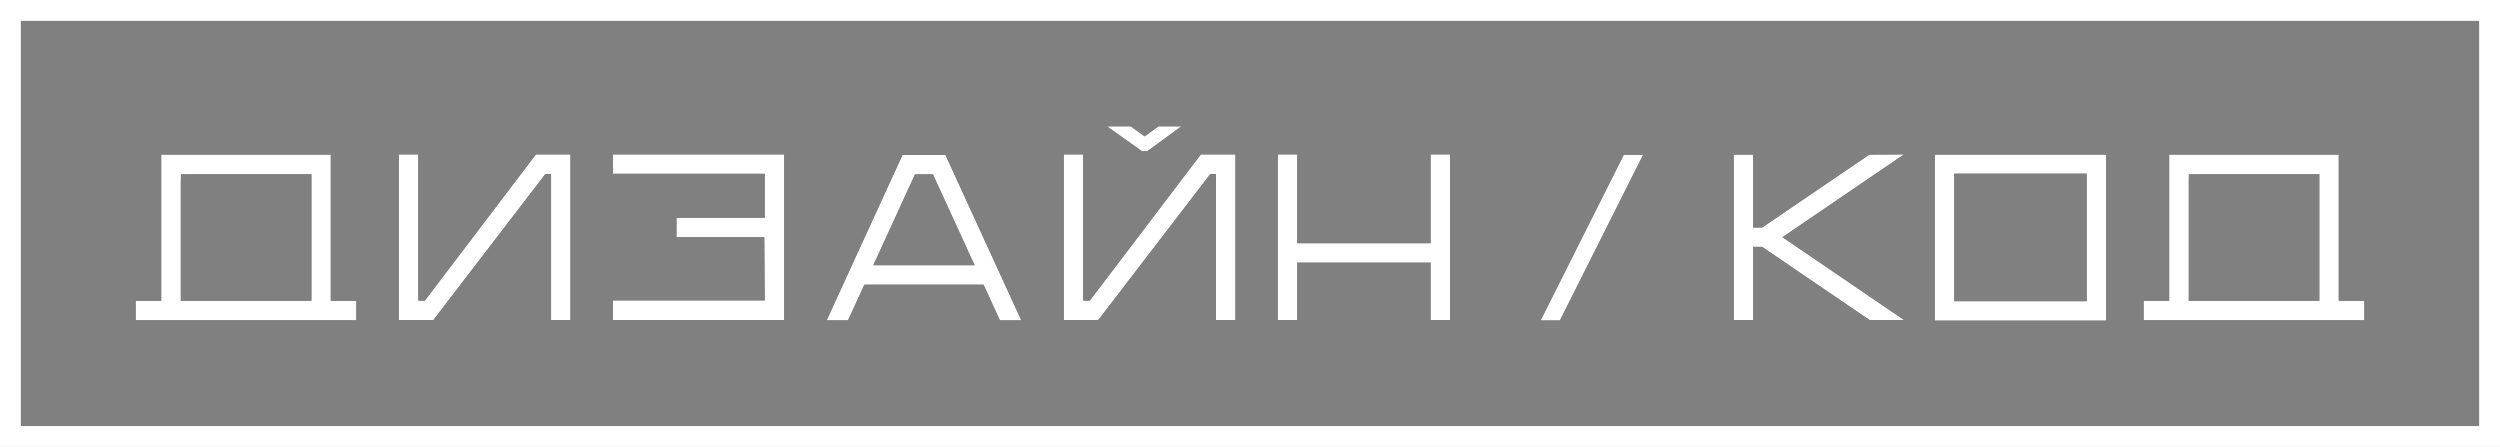
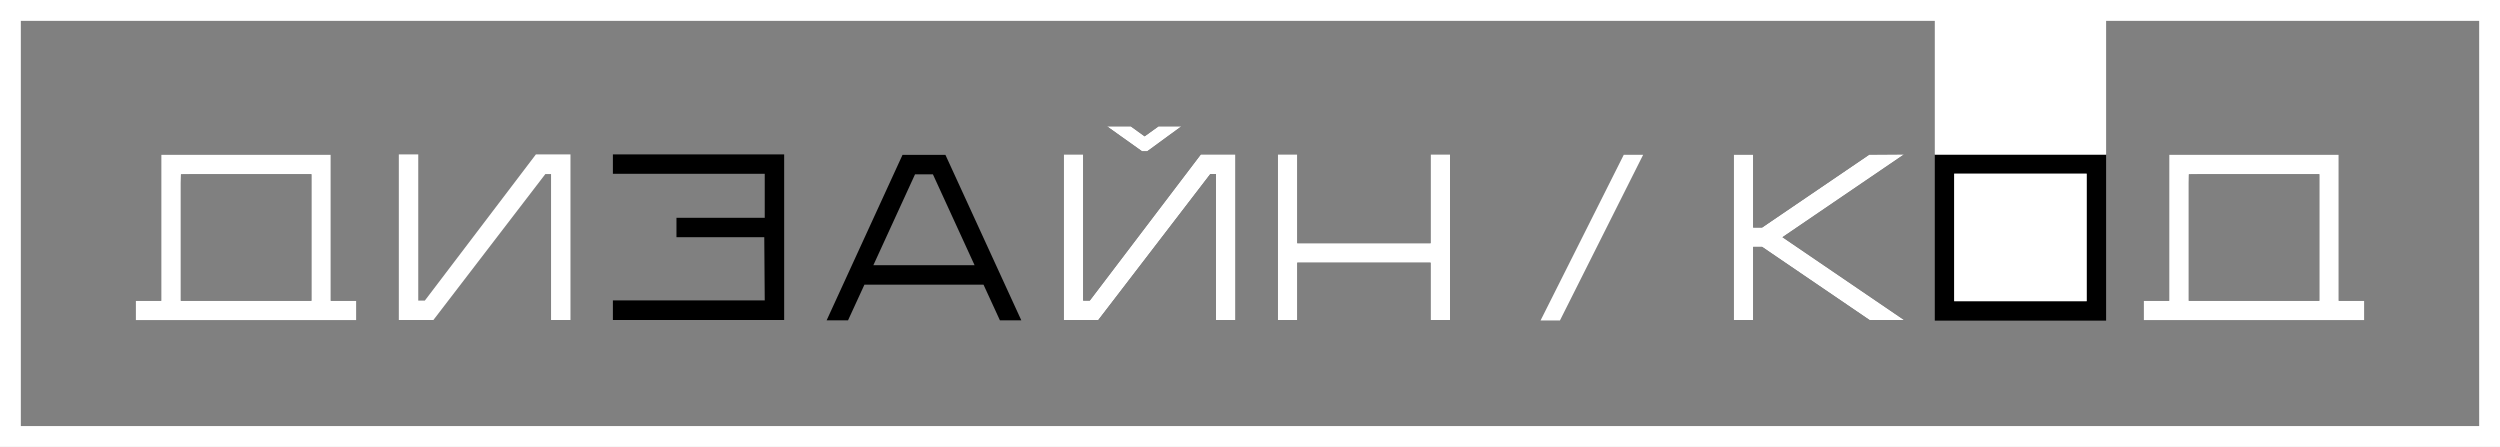
<svg xmlns="http://www.w3.org/2000/svg" id="_Слой_2" data-name="Слой 2" viewBox="0 0 531.62 95.04">
  <rect x="0" y="0" width="531.62" height="95.04" fill="#808080" stroke="none" />
  <defs>
    <style> .cls-1 { fill: #fff; } </style>
  </defs>
  <g id="_Слой_1-2" data-name="Слой 1">
    <g>
      <g>
        <path class="cls-1" d="m0,0v95.04h531.62V0H0Zm527.19,90.6H4.43V4.44h522.76v86.16Z" />
        <path d="m70.34,63.97v-31.09h-36.06v31.09h-5.43v4.13h46.93v-4.13h-5.44Zm-4.12,0h-27.77v-25.05l.03-1.85,1.84-.02h25.9v26.92Z" />
-         <polygon points="113.96 32.83 121.31 32.83 121.31 68.05 117.18 68.05 117.18 37.01 115.97 37.01 92.16 68.05 84.81 68.05 84.81 32.83 88.94 32.83 88.94 63.92 90.34 63.92 113.96 32.83" />
        <polygon points="130.33 32.83 166.75 32.83 166.75 68.05 130.33 68.05 130.33 63.88 162.62 63.88 162.52 50.44 143.85 50.44 143.85 46.31 162.62 46.31 162.62 36.96 130.33 36.96 130.33 32.83" />
        <path d="m201.04,32.93h-9.12l-16.14,35.19h4.55l3.49-7.59h25.32l3.49,7.59h4.55l-16.14-35.19Zm-15.32,23.46l8.86-19.32h3.8l8.86,19.32h-21.52Z" />
        <polygon points="242.85 32.17 235.39 26.86 240.45 26.86 243.4 28.99 246.36 26.86 251.23 26.86 243.96 32.17 242.85 32.17" />
        <polygon points="255.36 32.83 262.71 32.83 262.71 68.05 258.58 68.05 258.58 37.01 257.37 37.01 233.55 68.05 226.21 68.05 226.21 32.83 230.33 32.83 230.33 63.92 231.74 63.92 255.36 32.83" />
        <polygon points="304.21 32.83 308.34 32.83 308.34 68.05 304.21 68.05 304.21 55.85 275.86 55.85 275.86 68.05 271.73 68.05 271.73 32.83 275.86 32.83 275.86 51.72 304.21 51.72 304.21 32.83" />
-         <polygon points="345.29 32.92 349.41 32.92 331.72 68.14 327.6 68.14 345.29 32.92" />
        <polygon points="404.9 32.83 379.04 50.44 404.9 68.05 397.55 68.05 374.71 52.5 372.8 52.5 372.8 68.05 368.68 68.05 368.68 32.88 372.8 32.88 372.8 48.38 374.71 48.38 397.5 32.88 404.9 32.83" />
        <path d="m411.43,32.88v35.3h36.43v-35.3h-36.43Zm32.3,31.17h-28.18v-27.12h28.18v27.12Z" />
        <path d="m497.33,63.97v-31.09h-36.06v31.09h-5.43v4.13h46.93v-4.13h-5.44Zm-4.13,0h-27.76v-25.05l.02-1.85,1.85-.02h25.89v26.92Z" />
      </g>
      <g>
        <g>
          <polygon class="cls-1" points="379.04 50.44 404.9 68.05 397.55 68.05 374.71 52.5 372.8 52.5 372.8 68.05 368.68 68.05 368.68 32.88 372.8 32.88 372.8 48.38 374.71 48.38 397.5 32.88 404.9 32.83 379.04 50.44" />
          <path class="cls-1" d="m497.33,63.97v-31.09h-36.06v31.09h-5.43v4.13h46.93v-4.13h-5.44Zm-4.13,0h-27.76v-25.05l.02-1.85,1.85-.02h25.89v26.92Z" />
-           <path class="cls-1" d="m411.43,32.88v35.3h36.43v-35.3h-36.43Zm32.3,31.17h-28.18v-27.12h28.18v27.12Z" />
+           <path class="cls-1" d="m411.43,32.88h36.43v-35.3h-36.43Zm32.3,31.17h-28.18v-27.12h28.18v27.12Z" />
        </g>
-         <path class="cls-1" d="m201.04,32.93h-9.12l-16.14,35.19h4.55l3.49-7.59h25.32l3.49,7.59h4.55l-16.14-35.19Zm-15.32,23.46l8.86-19.32h3.8l8.86,19.32h-21.52Z" />
        <polygon class="cls-1" points="121.31 32.83 121.31 68.05 117.18 68.05 117.18 37.01 115.97 37.01 92.16 68.05 84.81 68.05 84.81 32.83 88.94 32.83 88.94 63.92 90.34 63.92 113.96 32.83 121.31 32.83" />
        <polygon class="cls-1" points="308.34 32.83 308.34 68.05 304.21 68.05 304.21 55.85 275.86 55.85 275.86 68.05 271.73 68.05 271.73 32.83 275.86 32.83 275.86 51.72 304.21 51.72 304.21 32.83 308.34 32.83" />
        <path class="cls-1" d="m70.34,63.97v-31.09h-36.06v31.09h-5.43v4.13h46.93v-4.13h-5.44Zm-4.12,0h-27.77v-25.05l.03-1.85,1.84-.02h25.9v26.92Z" />
        <g>
          <polygon class="cls-1" points="262.71 32.83 262.71 68.05 258.58 68.05 258.58 37.01 257.37 37.01 233.55 68.05 226.21 68.05 226.21 32.83 230.33 32.83 230.33 63.92 231.74 63.92 255.36 32.83 262.71 32.83" />
          <polygon class="cls-1" points="251.23 26.86 243.96 32.17 242.85 32.17 235.39 26.86 240.45 26.86 243.4 28.99 246.36 26.86 251.23 26.86" />
        </g>
-         <polygon class="cls-1" points="166.75 32.83 166.75 68.05 130.33 68.05 130.33 63.88 162.62 63.88 162.52 50.44 143.85 50.44 143.85 46.31 162.62 46.31 162.62 36.96 130.33 36.96 130.33 32.83 166.75 32.83" />
        <polygon class="cls-1" points="349.41 32.92 331.72 68.14 327.6 68.14 345.29 32.92 349.41 32.92" />
      </g>
    </g>
  </g>
</svg>